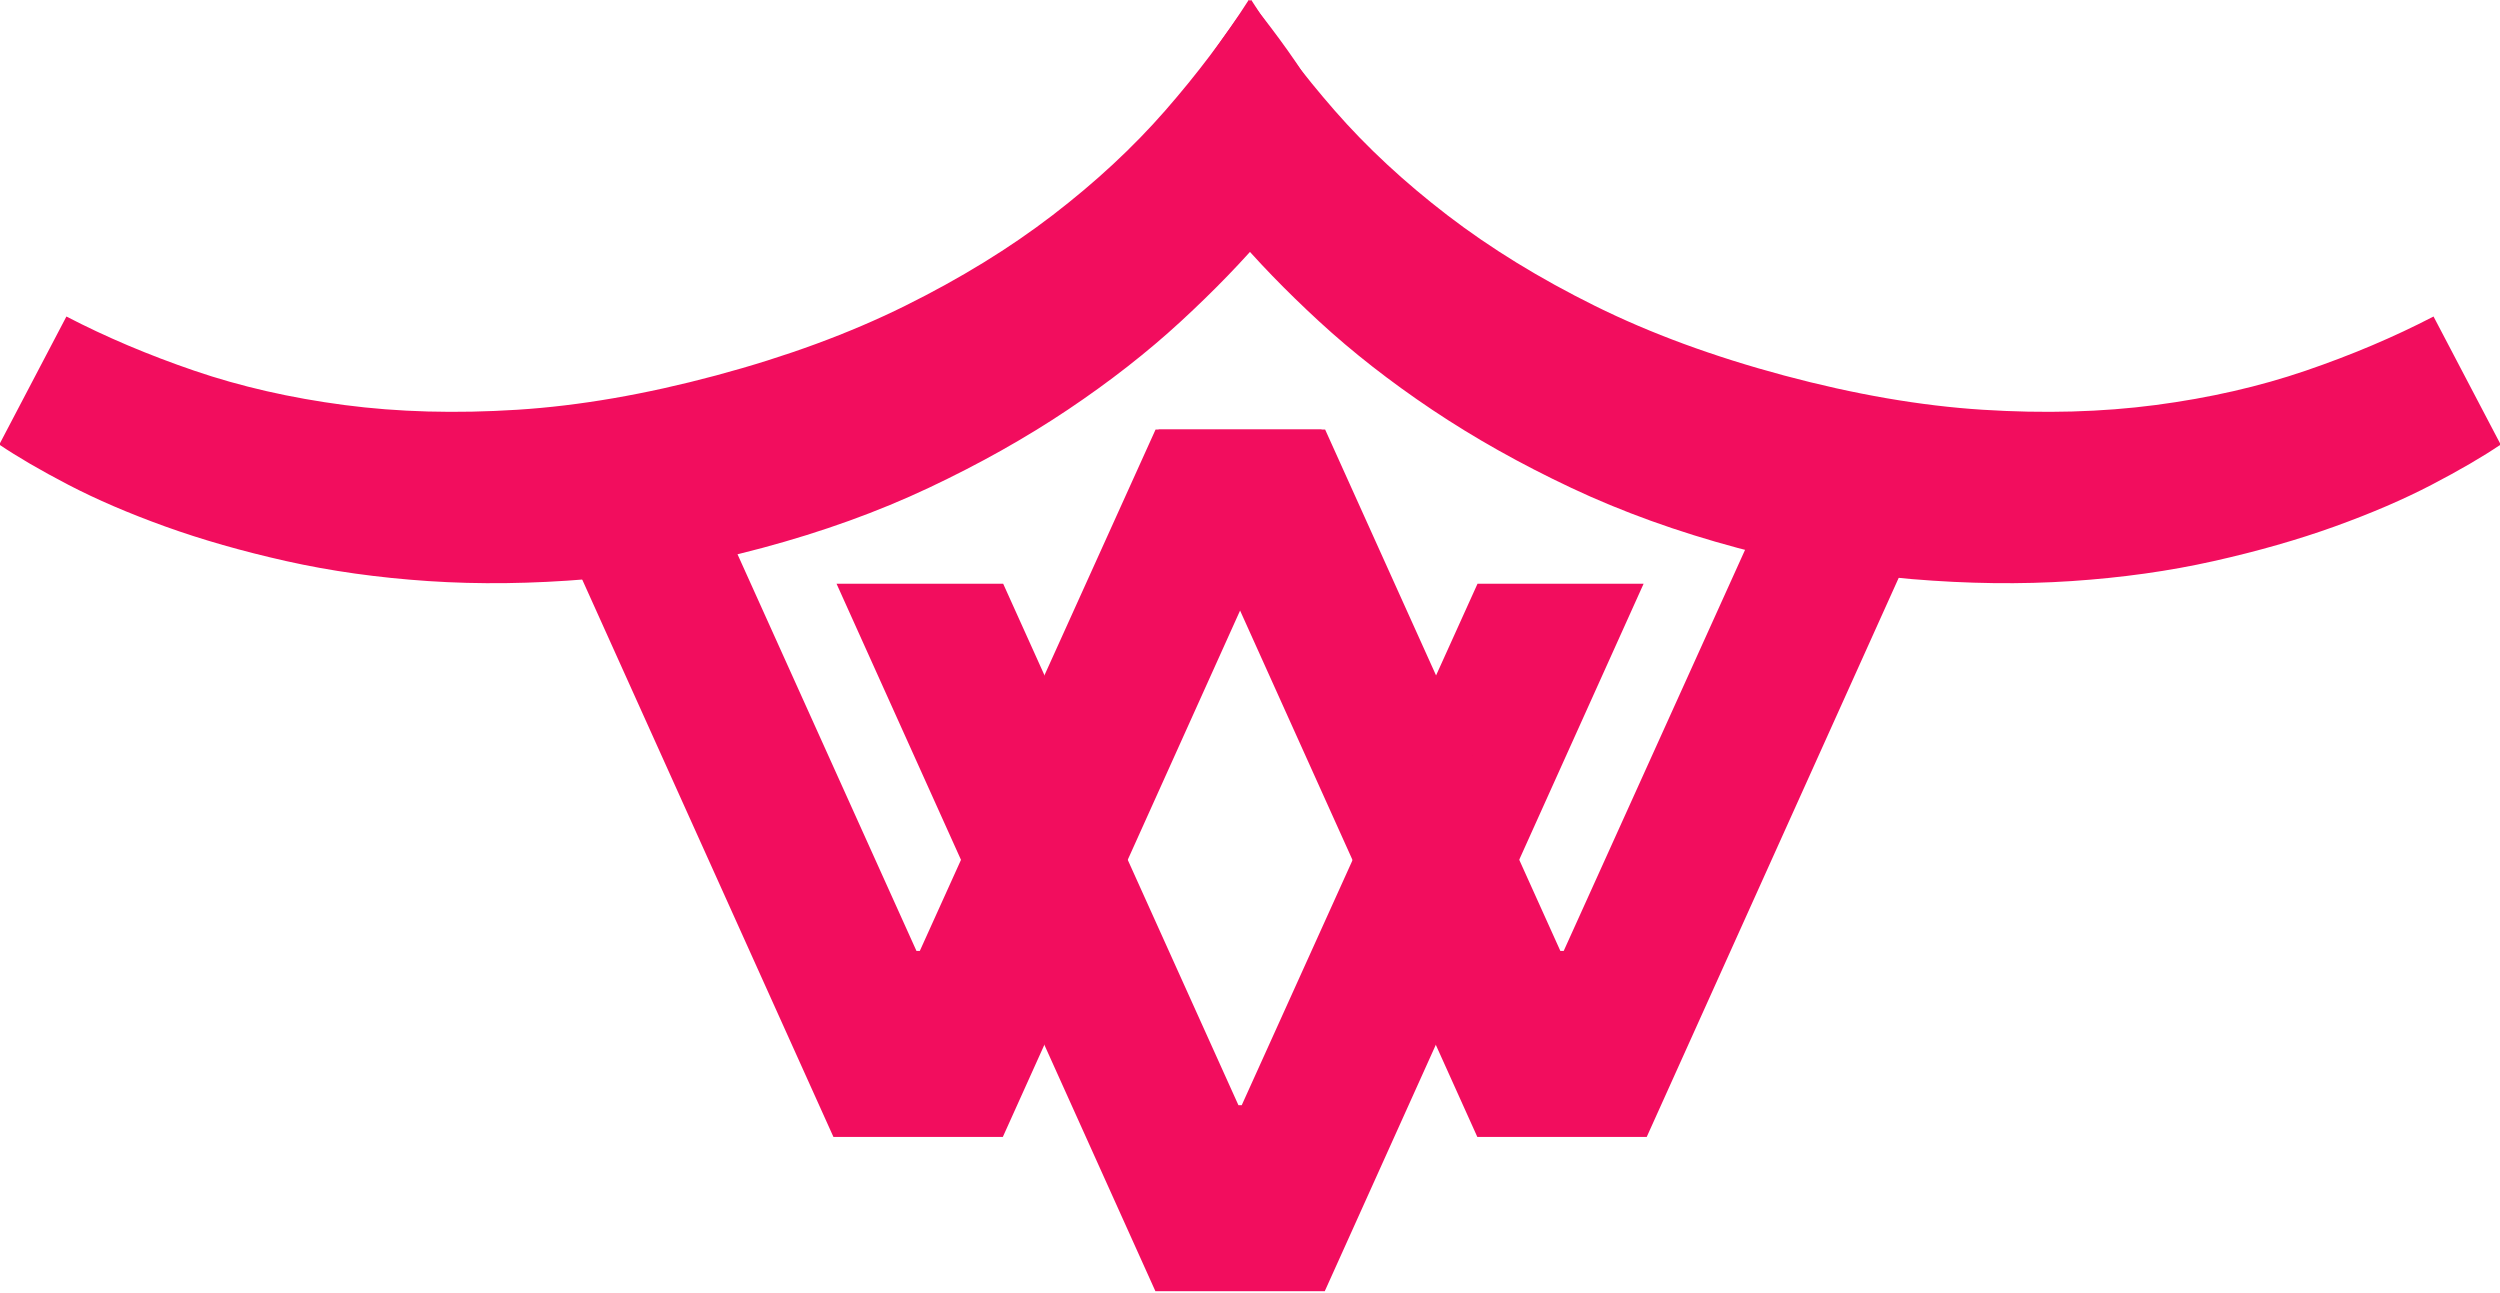
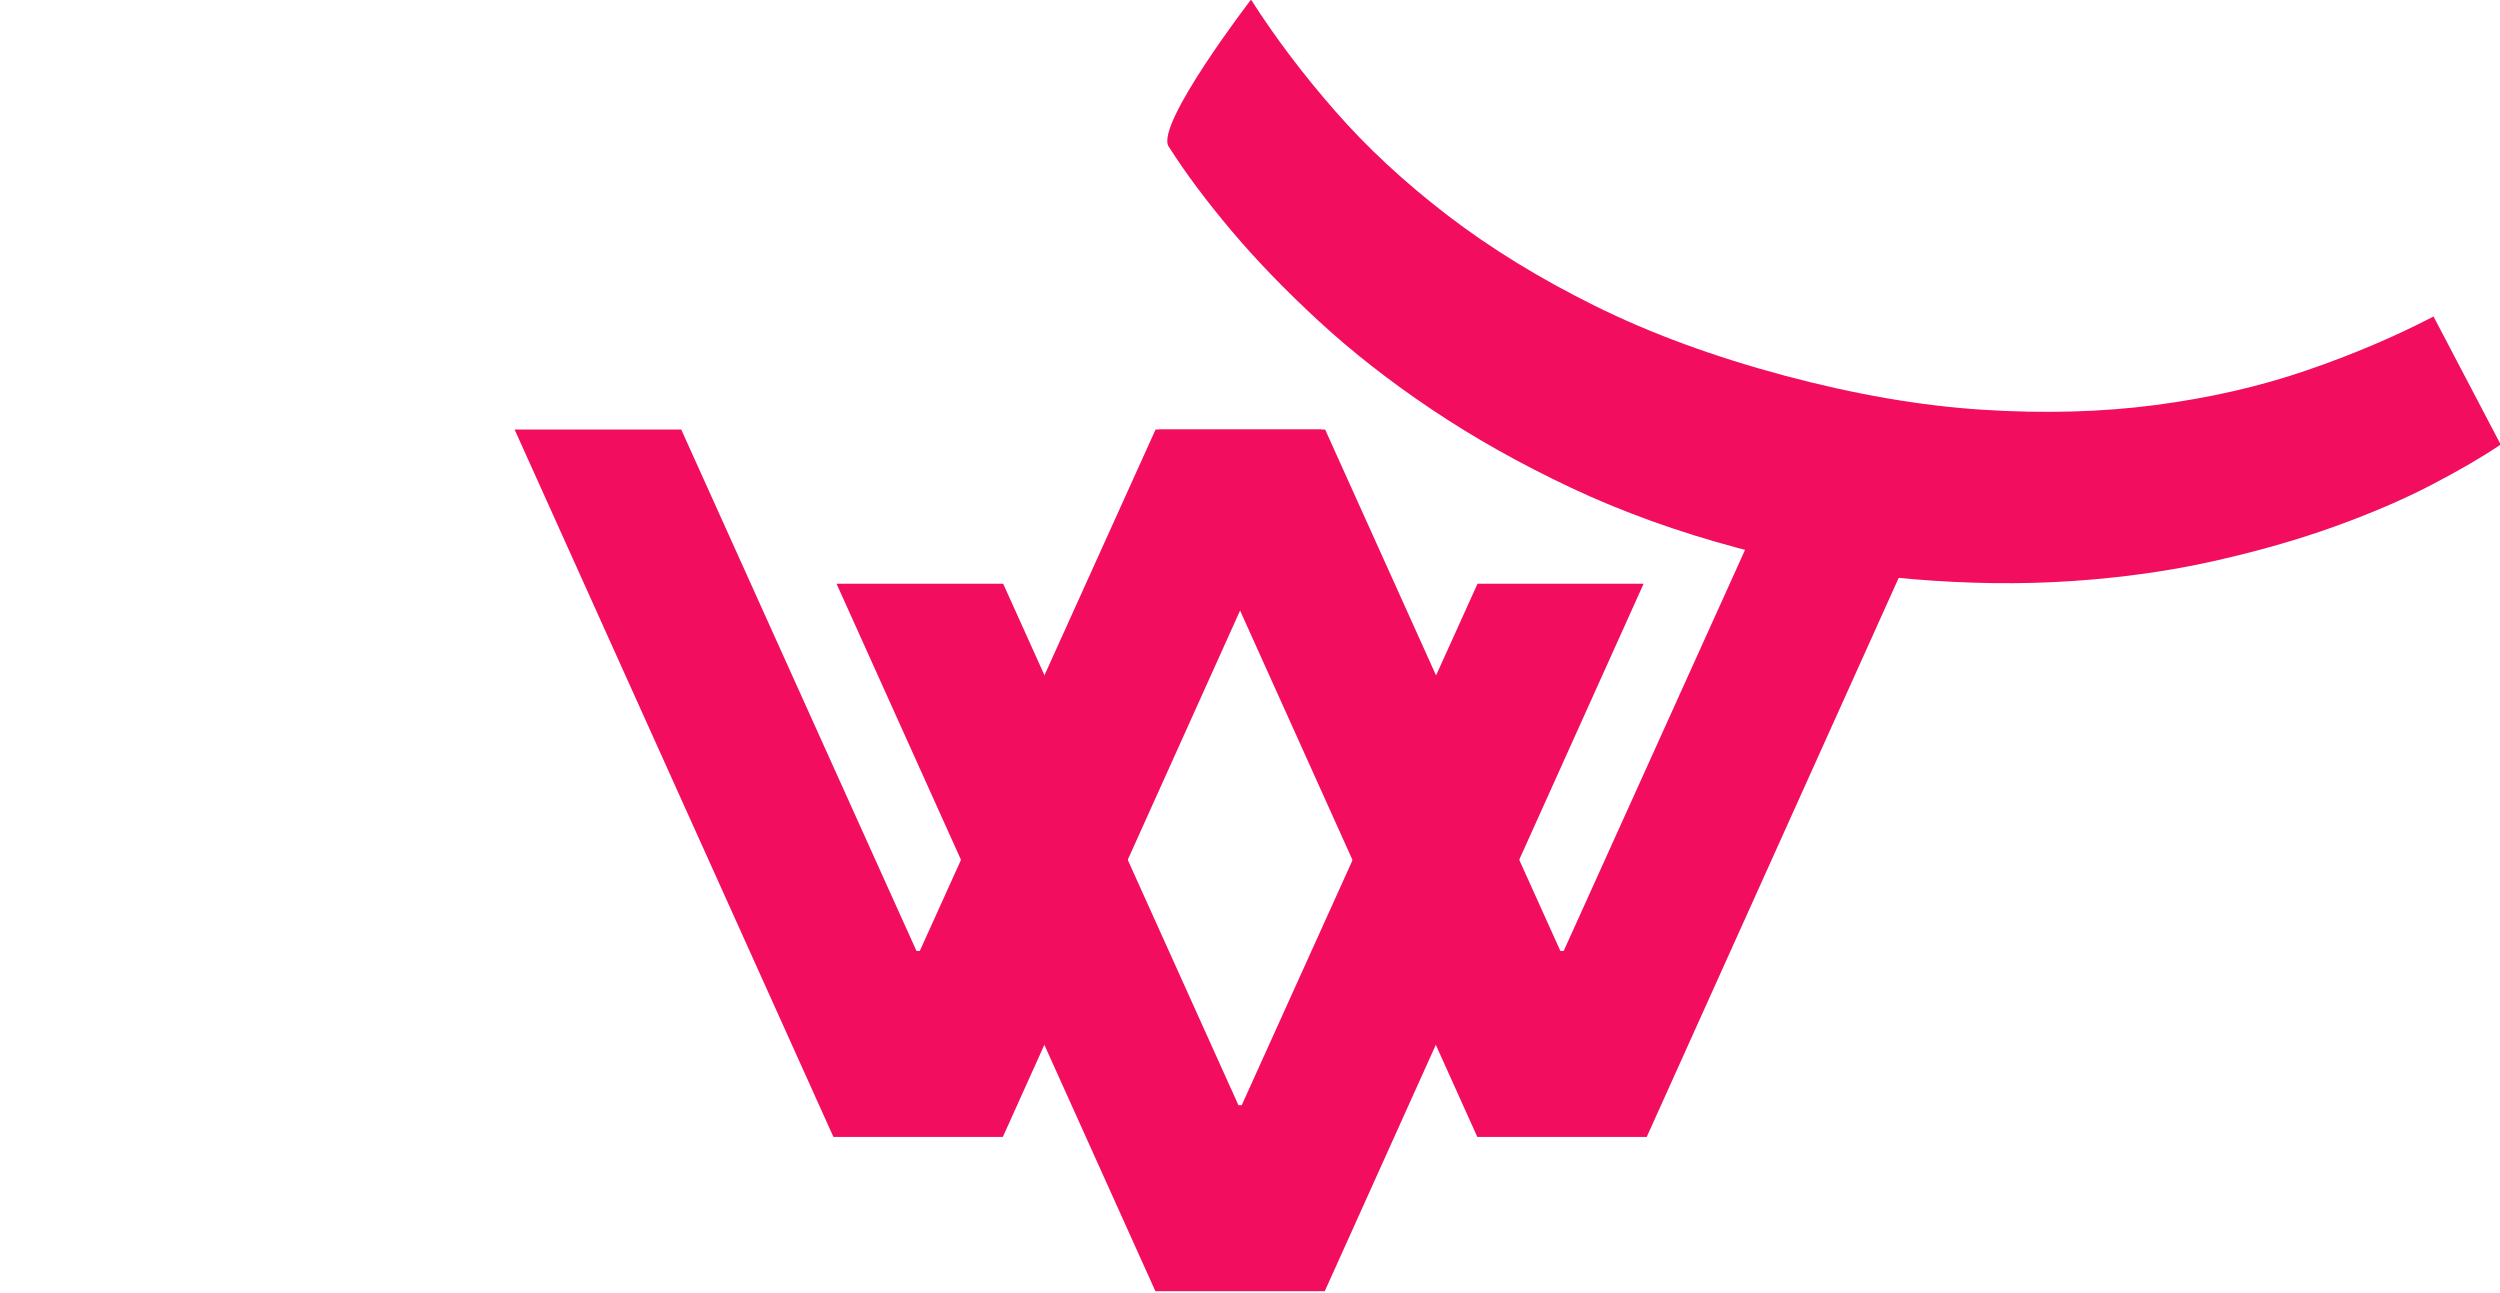
<svg xmlns="http://www.w3.org/2000/svg" width="100%" height="100%" viewBox="0 0 735 380" version="1.1" xml:space="preserve" style="fill-rule:evenodd;clip-rule:evenodd;stroke-linejoin:round;stroke-miterlimit:2;">
  <g transform="matrix(1,0,0,1,-35696.4,-1541.45)">
    <g transform="matrix(1,0,0,1,34530.1,1231.23)">
      <g transform="matrix(0.559,-2.086,2.086,0.559,511.344,1139.92)">
        <path d="M438.78,441.317C438.78,432.799 439.459,424.79 440.816,417.29C442.172,409.79 443.963,402.779 446.186,396.259C448.41,389.739 450.954,383.746 453.819,378.281C456.683,372.816 459.623,367.916 462.638,363.582C465.653,359.248 468.612,355.497 471.514,352.331C473.88,349.75 493.732,357.985 493.732,357.985C489.662,362.432 485.78,367.407 482.086,372.91C478.392,378.413 475.132,384.575 472.305,391.397C469.479,398.219 467.236,405.757 465.578,414.011C463.919,422.265 463.09,431.367 463.09,441.317C463.09,451.267 463.919,460.369 465.578,468.623C467.236,476.877 469.479,484.415 472.305,491.237C475.132,498.059 478.392,504.221 482.086,509.724C485.78,515.227 489.662,520.202 493.732,524.649L479.259,537.991C476.998,536.031 474.416,533.469 471.514,530.303C468.612,527.137 465.653,523.387 462.638,519.052C459.623,514.718 456.683,509.818 453.819,504.353C450.954,498.888 448.41,492.895 446.186,486.375C443.963,479.855 442.172,472.826 440.816,465.288C439.459,457.75 438.78,449.76 438.78,441.317Z" style="fill:rgb(242,13,94);fill-rule:nonzero;" />
      </g>
    </g>
    <g transform="matrix(1,0,0,1,34530.1,1231.23)">
      <g transform="matrix(-0.559,-2.086,-2.086,0.559,2556.24,1139.92)">
-         <path d="M438.78,441.317C438.78,432.799 439.459,424.79 440.816,417.29C442.172,409.79 443.963,402.779 446.186,396.259C448.41,389.739 450.954,383.746 453.819,378.281C456.683,372.816 459.623,367.916 462.638,363.582C465.653,359.248 468.612,355.497 471.514,352.331C474.416,349.165 493.732,357.985 493.732,357.985C489.662,362.432 485.78,367.407 482.086,372.91C478.392,378.413 475.132,384.575 472.305,391.397C469.479,398.219 467.236,405.757 465.578,414.011C463.919,422.265 463.09,431.367 463.09,441.317C463.09,451.267 463.919,460.369 465.578,468.623C467.236,476.877 469.479,484.415 472.305,491.237C475.132,498.059 478.392,504.221 482.086,509.724C485.78,515.227 489.662,520.202 493.732,524.649L479.259,537.991C476.998,536.031 474.416,533.469 471.514,530.303C468.612,527.137 465.653,523.387 462.638,519.052C459.623,514.718 456.683,509.818 453.819,504.353C450.954,498.888 448.41,492.895 446.186,486.375C443.963,479.855 442.172,472.826 440.816,465.288C439.459,457.75 438.78,449.76 438.78,441.317Z" style="fill:rgb(242,13,94);fill-rule:nonzero;" />
-       </g>
+         </g>
    </g>
    <g transform="matrix(1,0,0,1,34530.1,1231.23)">
      <g transform="matrix(-6.10623e-16,-2.159,2.159,-6.10623e-16,582.474,1229.72)">
        <path d="M250.068,427.749L346.403,384.33L346.403,407.021L275.395,439.056L275.395,439.508L346.403,471.616L346.403,494.233L250.068,450.815L250.068,427.749Z" style="fill:rgb(242,13,94);fill-rule:nonzero;" />
      </g>
    </g>
    <g transform="matrix(1,0,0,1,34530.1,1231.23)">
      <g transform="matrix(-6.10623e-16,-2.159,2.159,-6.10623e-16,677.126,1184.38)">
        <path d="M250.068,427.749L346.403,384.33L346.403,407.021L275.395,439.056L275.395,439.508L346.403,471.616L346.403,494.233L250.068,450.815L250.068,427.749Z" style="fill:rgb(242,13,94);fill-rule:nonzero;" />
      </g>
    </g>
    <g transform="matrix(1,0,0,1,34530.1,1231.23)">
      <g transform="matrix(-6.10623e-16,-2.159,2.159,-6.10623e-16,487.822,1184.38)">
        <path d="M250.068,427.749L346.403,384.33L346.403,407.021L275.395,439.056L275.395,439.508L346.403,471.616L346.403,494.233L250.068,450.815L250.068,427.749Z" style="fill:rgb(242,13,94);fill-rule:nonzero;" />
      </g>
    </g>
  </g>
</svg>